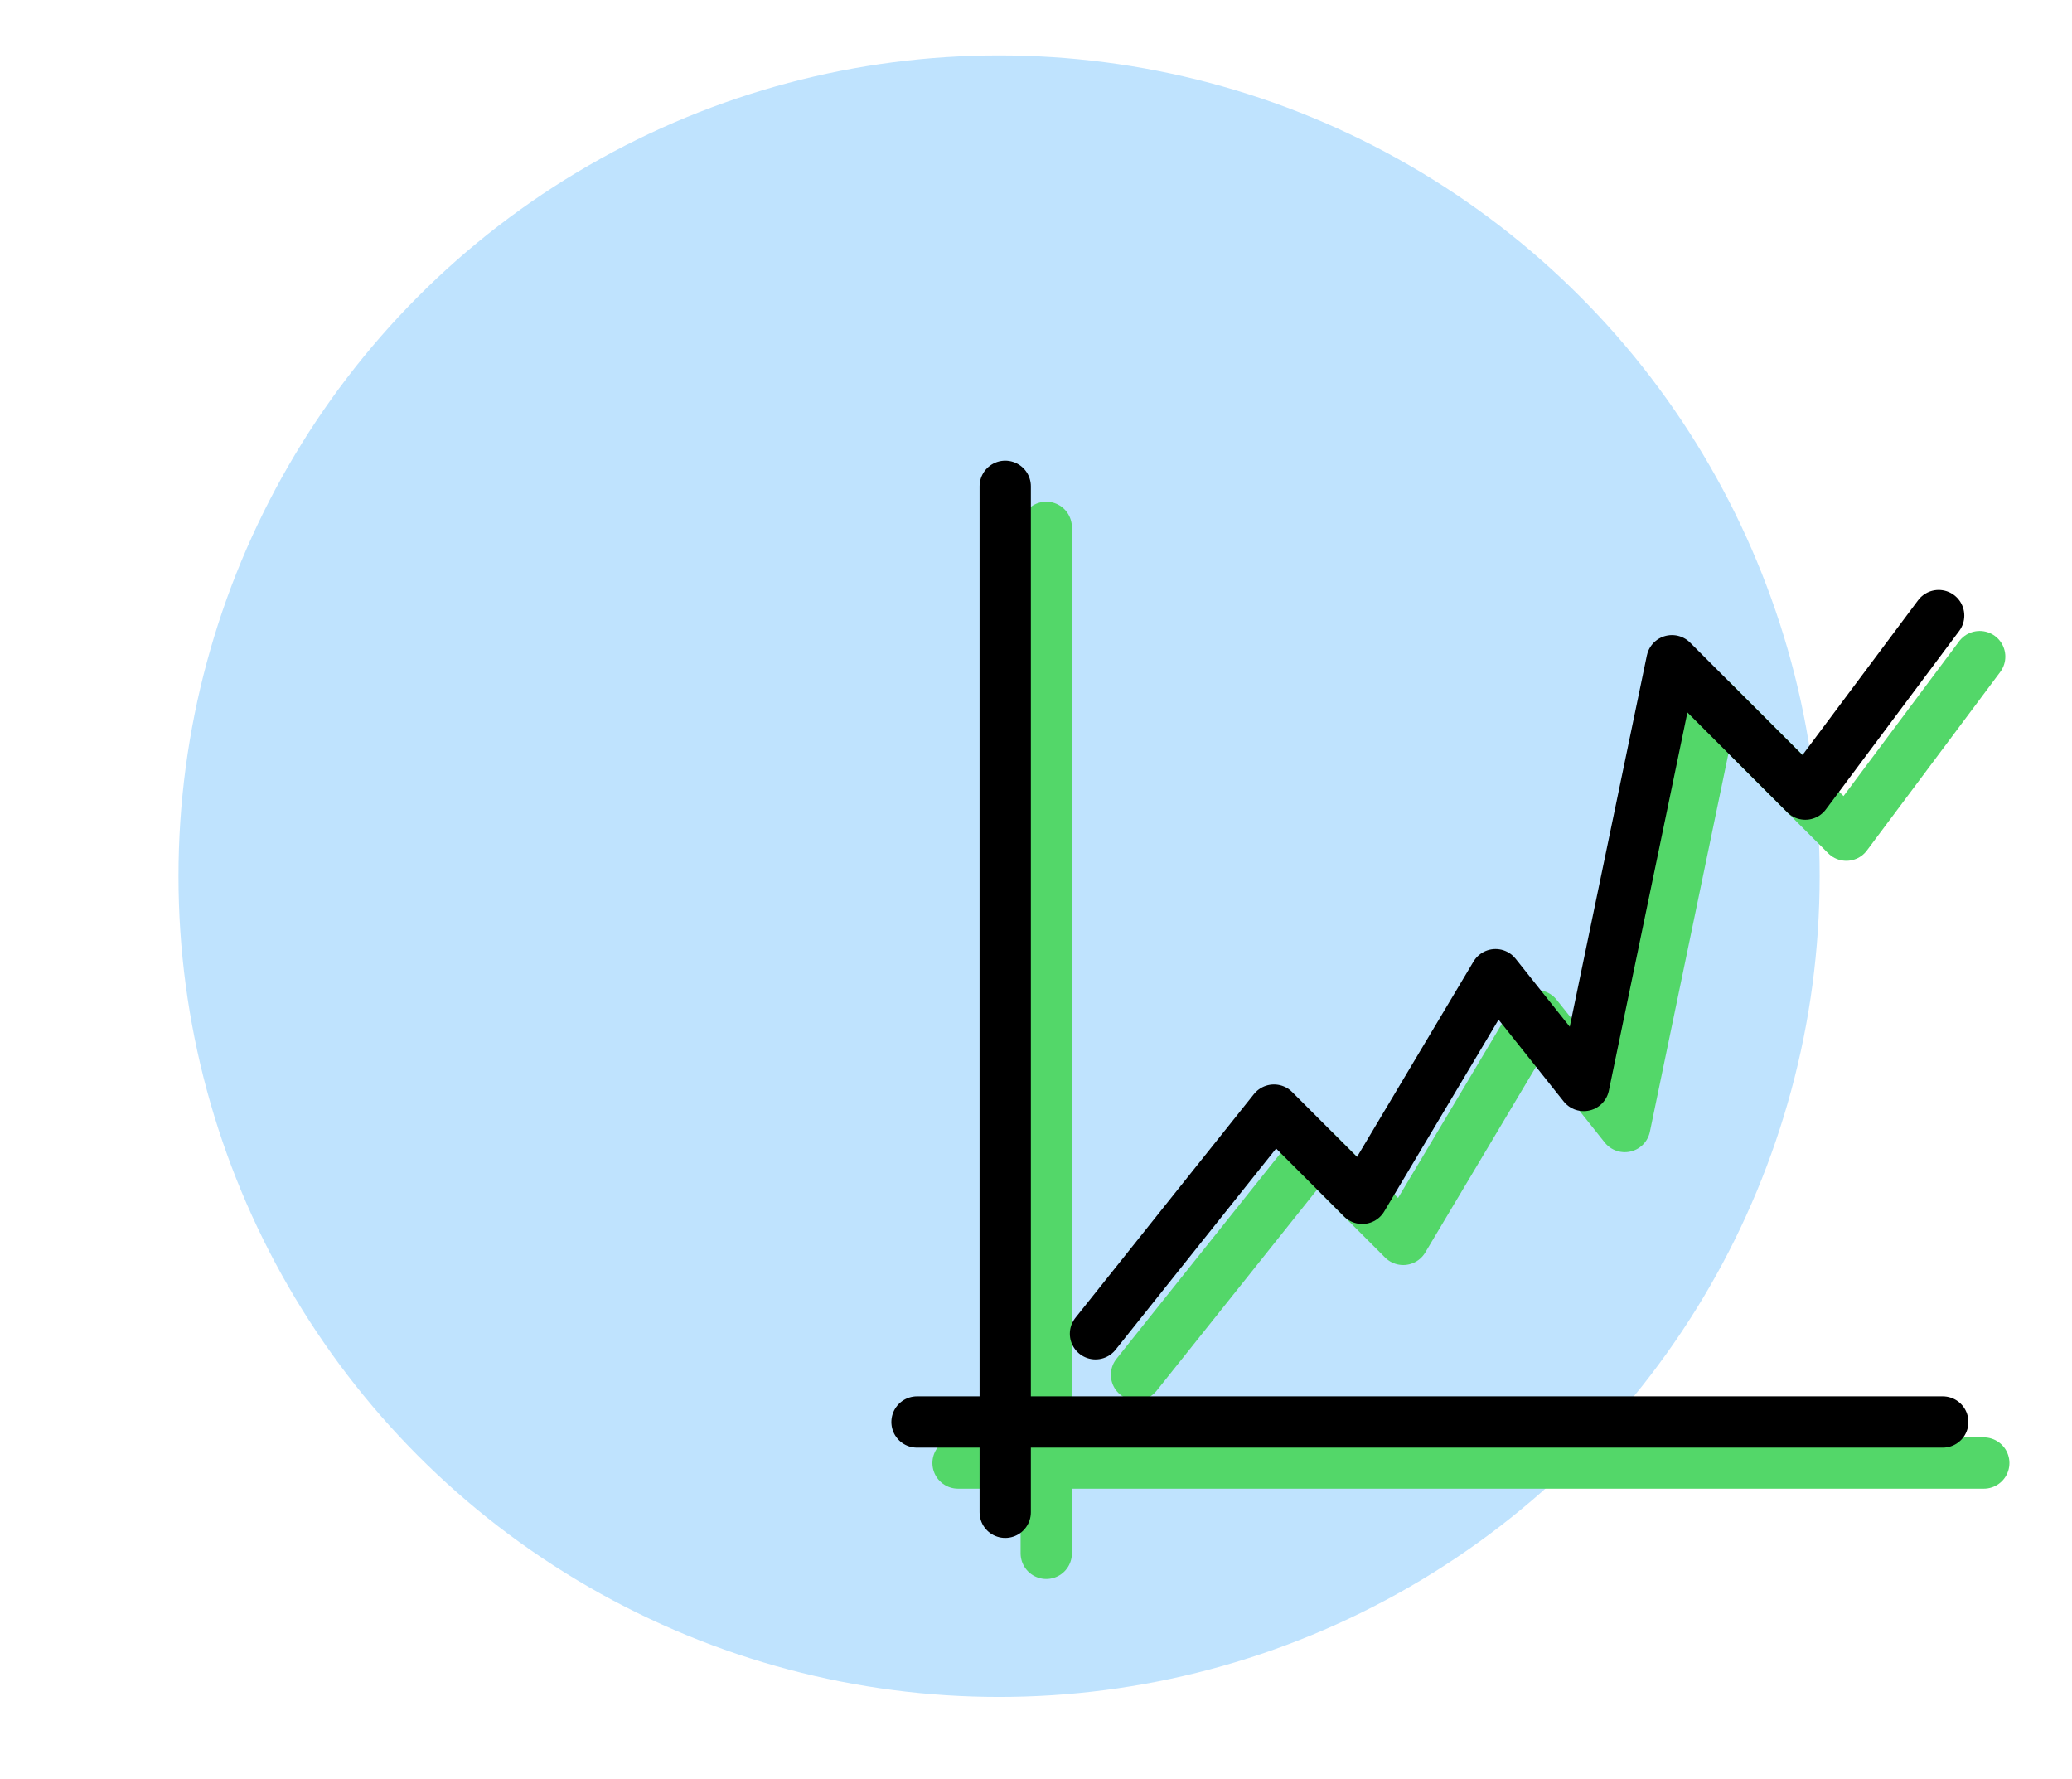
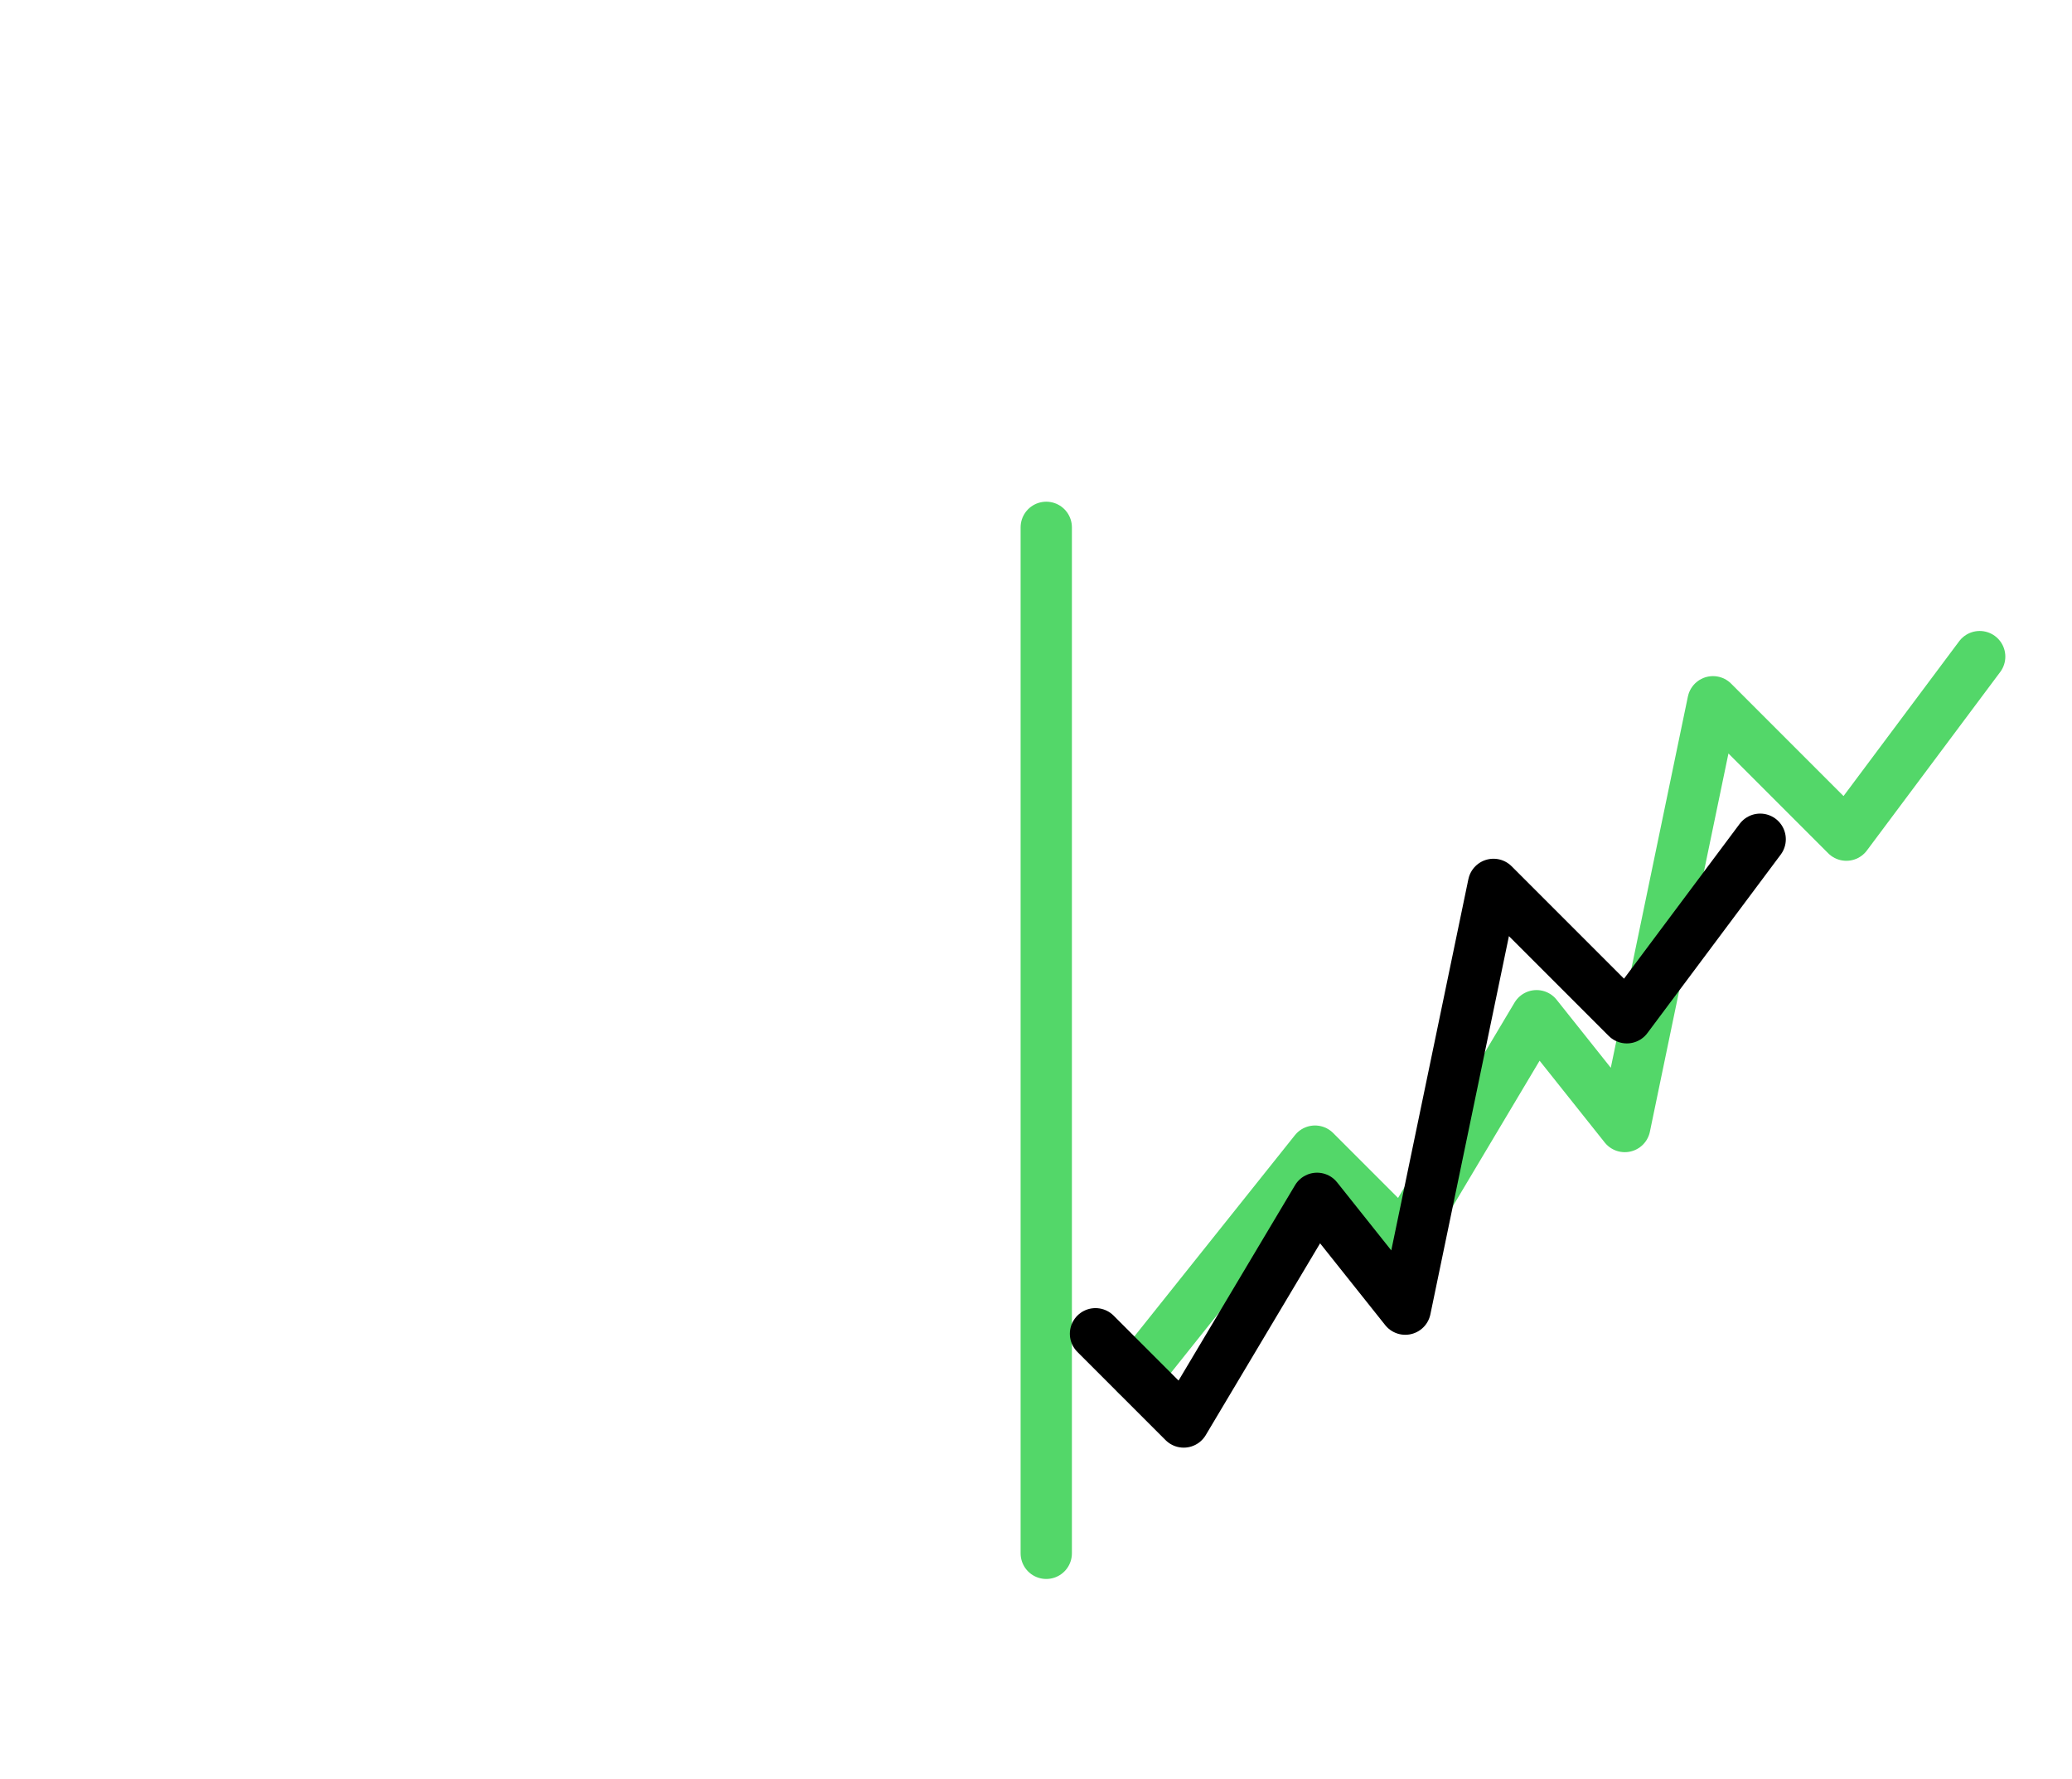
<svg xmlns="http://www.w3.org/2000/svg" version="1.1" id="Layer_1" x="0px" y="0px" viewBox="0 0 101 86.7" style="enable-background:new 0 0 101 86.7;" xml:space="preserve" width="101" height="86.7">
  <style type="text/css">
	.st0{fill:#BFE3FE;}
	.st1{fill:none;stroke:#53D769;stroke-width:2.5;stroke-linecap:round;stroke-linejoin:round;}
	.st2{fill:none;stroke:#000000;stroke-width:2.5;stroke-linecap:round;stroke-linejoin:round;}
</style>
  <g id="Group_2">
-     <circle id="Ellipse" class="st0" cx="48.7" cy="42.7" r="40" />
    <g id="Group_5.1">
      <path id="Stroke_1" class="st1" d="M51,25.7v50" />
-       <path id="Stroke_3" class="st1" d="M46.7,71.3h50" />
      <path id="Stroke_6" class="st1" d="M55.4,67l8.7-10.9l4.3,4.3l6.5-10.9l4.3,5.4l4.3-20.7l6.5,6.5l6.5-8.7" />
    </g>
    <g id="Group_5.2">
-       <path id="Stroke_1_x5F_2" class="st2" d="M49,23.7v50" />
-       <path id="Stroke_3_x5F_2" class="st2" d="M44.7,69.3h50" />
-       <path id="Stroke_6_x5F_2" class="st2" d="M53.4,65l8.7-10.9l4.3,4.3l6.5-10.9l4.3,5.4l4.3-20.7l6.5,6.5l6.5-8.7" />
+       <path id="Stroke_6_x5F_2" class="st2" d="M53.4,65l4.3,4.3l6.5-10.9l4.3,5.4l4.3-20.7l6.5,6.5l6.5-8.7" />
    </g>
  </g>
</svg>